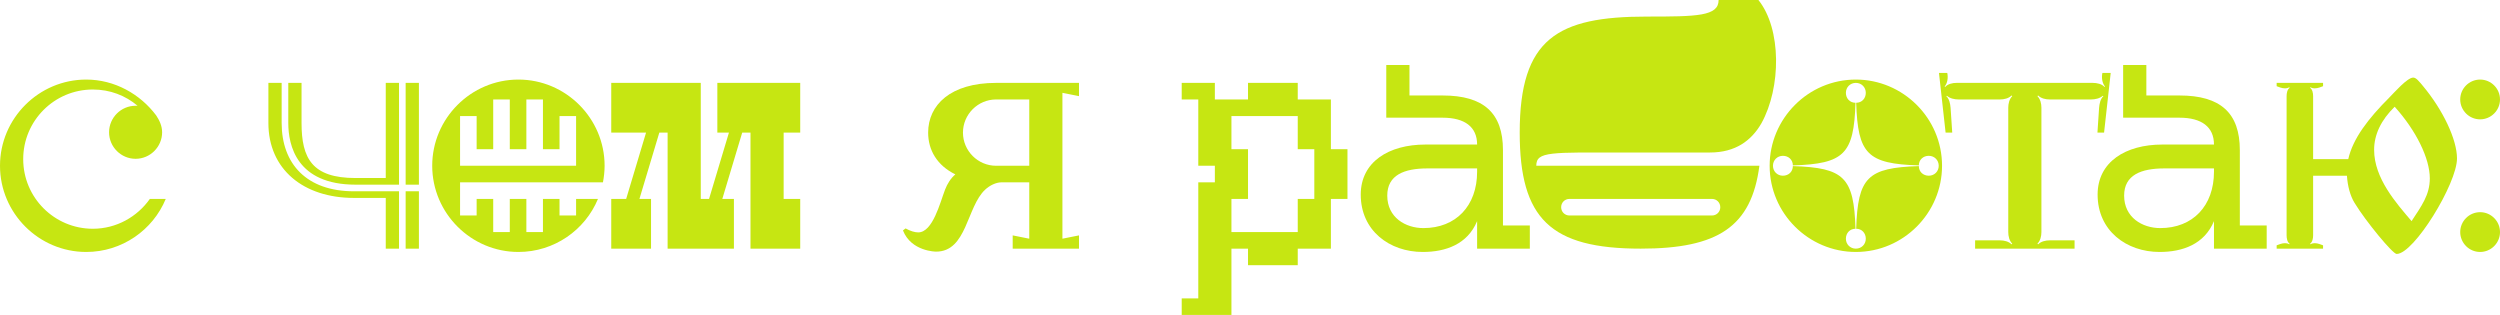
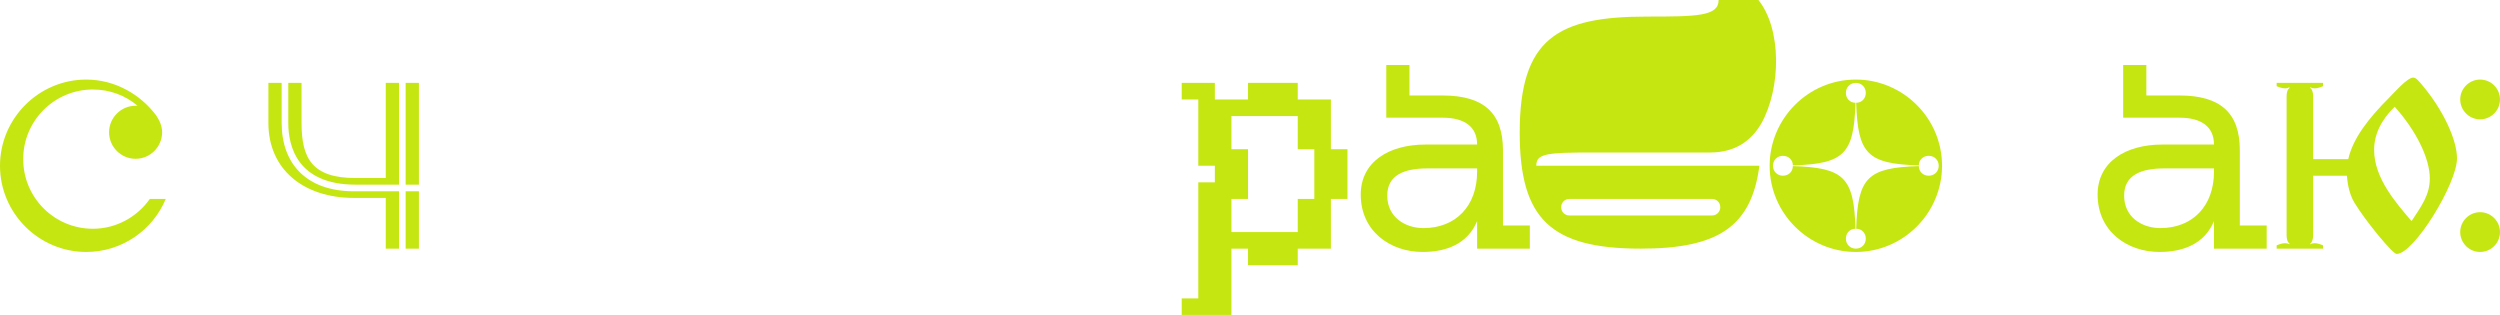
<svg xmlns="http://www.w3.org/2000/svg" viewBox="0 0 965.235 121.6" fill="none">
  <path d="M0 64C0 45.696 14.976 30.72 33.28 30.72C44.288 30.72 54.144 36.352 60.288 44.544C61.568 46.464 62.592 48.64 62.592 51.072C62.592 56.704 57.984 61.312 52.352 61.312C46.72 61.312 42.112 56.704 42.112 51.072C42.112 45.44 46.72 40.832 52.352 40.832H53.12C48.384 36.864 42.496 34.56 35.84 34.56C20.992 34.56 8.96 46.592 8.96 61.44C8.96 76.288 20.992 88.32 35.84 88.32C44.928 88.32 52.992 83.712 57.856 76.8H64C59.008 88.832 47.104 97.28 33.28 97.28C14.976 97.28 0 82.304 0 64Z" fill="#C6E612" />
  <path d="M103.625 47.488V32H108.745V47.488C108.745 63.36 118.473 73.856 136.649 73.856H154.057V96H148.937V76.416H136.649C117.193 76.416 103.625 65.408 103.625 47.488ZM156.617 73.856H161.737V96H156.617V73.856ZM137.289 71.296C114.505 71.296 111.305 56.064 111.305 47.488V32H116.425V47.488C116.425 61.184 120.521 68.736 137.289 68.736H148.937V32H154.057V71.296H137.289ZM161.737 71.296H156.617V32H161.737V71.296Z" fill="#C6E612" />
-   <path d="M166.875 64C166.875 45.696 181.851 30.72 200.155 30.72C218.459 30.72 233.435 45.696 233.435 64C233.435 66.176 233.179 68.352 232.795 70.4H177.627V83.2H184.027V76.8H190.427V89.6H196.827V76.8H203.227V89.6H209.627V76.8H216.027V83.2H222.427V76.8H230.875C225.883 88.832 213.979 97.28 200.155 97.28C181.851 97.28 166.875 82.304 166.875 64ZM177.627 64H222.427V44.8H216.027V57.6H209.627V38.4H203.227V57.6H196.827V38.4H190.427V57.6H184.027V44.8H177.627V64Z" fill="#C6E612" />
-   <path d="M249.44 51.2H236V32H270.561V76.8H273.761L281.441 51.2H276.961V32H308.96V51.2H302.56V76.8H308.96V96H289.76V51.2H286.561L278.881 76.8H283.361V96H257.761V51.2H254.561L246.88 76.8H251.361V96H236V76.8H241.76L249.44 51.2Z" fill="#C6E612" />
-   <path d="M361.424 97.152C361.424 97.152 351.824 97.152 348.625 88.96L349.65 88.192C351.442 89.216 353.232 89.728 354.512 89.728C360.144 89.728 362.962 78.208 364.882 73.216C365.777 70.912 367.057 68.864 368.849 67.328C361.809 63.872 358.352 57.984 358.352 51.2C358.352 40.576 366.929 32 384.594 32H416.593V37.12L410.194 35.84V92.16L416.593 90.88V96H390.994V90.88L397.394 92.16V70.4H386.641C384.594 70.4 382.162 71.552 380.369 73.216C373.202 79.872 373.329 97.152 361.424 97.152ZM371.794 51.2C371.794 58.24 377.554 64 384.594 64H397.394V38.4H384.594C377.554 38.4 371.794 44.16 371.794 51.2Z" fill="#C6E612" />
  <path d="M469.05 38.4H481.85V32H501.05V38.4H513.849V57.6H520.249V76.8H513.849V96H501.05V102.4H481.85V96H475.45V121.6H456.25V115.2H462.65V70.4H469.05V64H462.65V38.4H456.25V32H469.05V38.4ZM475.45 89.6H501.05V76.8H507.45V57.6H501.05V44.8H475.45V57.6H481.85V76.8H475.45V89.6Z" fill="#C6E612" />
  <path d="M525.374 75.136C525.374 62.464 536.254 55.808 550.334 55.808H570.304C570.304 49.024 565.566 45.44 556.991 45.44H535.232V25.088H544.191V36.864H556.991C572.864 36.864 580.286 43.648 580.286 57.984V87.04H590.656V96H570.304V85.376C566.591 94.336 558.144 97.28 549.311 97.28C536.512 97.28 525.374 89.088 525.374 75.136ZM551.104 65.024C542.144 65.024 535.614 67.584 535.614 75.52C535.614 83.968 542.654 88.064 549.566 88.064C562.111 88.064 570.304 79.488 570.304 66.304V65.024H551.104Z" fill="#C6E612" />
  <path d="M586.751 51.2C586.751 14.848 601.343 6.4 635.775 6.4C655.23 6.4 663.55 6.272 663.55 0H678.909C687.869 11.136 687.742 33.792 680.062 47.616C676.222 54.272 670.077 58.88 660.222 58.88H627.71C598.653 58.88 593.151 58.368 593.151 64H679.294C676.222 87.552 663.295 96 633.47 96C598.653 96 586.751 84.48 586.751 51.2ZM605.95 83.2H660.99C662.782 83.2 664.19 81.792 664.19 80C664.19 78.208 662.782 76.8 660.99 76.8H605.95C604.158 76.8 602.751 78.208 602.751 80C602.751 81.792 604.158 83.2 605.95 83.2Z" fill="#C6E612" />
  <path d="M716.531 97.28C698.354 97.28 683.249 82.432 683.249 64C683.249 45.824 698.099 30.72 716.531 30.72C734.706 30.72 749.811 45.568 749.811 64C749.811 82.176 734.961 97.28 716.531 97.28ZM684.529 64C684.529 66.176 686.194 67.84 688.369 67.84C690.547 67.84 692.209 66.304 692.209 64.128C712.049 64.768 715.761 68.48 716.401 88.32C714.226 88.32 712.689 89.984 712.689 92.16C712.689 94.336 714.354 96 716.531 96C718.706 96 720.371 94.336 720.371 92.16C720.371 89.984 718.834 88.32 716.659 88.32C717.299 68.48 721.011 64.768 740.851 64.128C740.851 66.304 742.513 67.84 744.691 67.84C746.866 67.84 748.531 66.176 748.531 64C748.531 61.824 746.866 60.16 744.691 60.16C742.513 60.16 740.851 61.696 740.851 63.872C721.011 63.232 717.299 59.52 716.659 39.68C718.834 39.68 720.371 38.016 720.371 35.84C720.371 33.664 718.706 32 716.531 32C714.354 32 712.689 33.664 712.689 35.84C712.689 38.016 714.226 39.68 716.401 39.68C715.761 59.52 712.049 63.232 692.209 63.872C692.209 61.696 690.547 60.16 688.369 60.16C686.194 60.16 684.529 61.824 684.529 64Z" fill="#C6E612" />
-   <path d="M791.378 92.8H800.977V96H762.578V92.8H772.178C773.713 92.8 775.505 93.184 776.658 94.336L776.913 94.08C775.76 92.928 775.378 91.136 775.378 89.6V41.6C775.378 40.064 775.76 38.272 776.913 37.12L776.658 36.864C775.505 38.016 773.713 38.4 772.178 38.4H756.178C754.641 38.4 752.848 38.016 751.698 36.992L751.441 37.12C752.593 38.144 752.978 40.064 753.106 41.6L753.746 51.2H751.186L748.626 28.16H751.826C752.208 29.824 751.953 32.128 750.801 33.408L751.058 33.536C752.081 32.384 753.873 32 755.408 32H808.017C809.552 32 811.472 32.384 812.497 33.536L812.752 33.408C811.6 32.128 811.345 29.824 811.73 28.16H814.93L812.37 51.2H809.81L810.45 41.6C810.577 40.064 810.96 38.144 812.112 37.12L811.857 36.992C810.705 38.016 808.912 38.4 807.377 38.4H791.378C789.84 38.4 788.05 38.016 786.898 36.864L786.64 37.12C787.793 38.272 788.178 40.064 788.178 41.6V89.6C788.178 91.136 787.793 92.928 786.64 94.08L786.898 94.336C788.05 93.184 789.84 92.8 791.378 92.8Z" fill="#C6E612" />
  <path d="M809.875 75.136C809.875 62.464 820.755 55.808 834.834 55.808H854.804C854.804 49.024 850.067 45.44 841.492 45.44H819.732V25.088H828.692V36.864H841.492C857.364 36.864 864.786 43.648 864.786 57.984V87.04H875.156V96H854.804V85.376C851.092 94.336 842.642 97.28 833.812 97.28C821.012 97.28 809.875 89.088 809.875 75.136ZM835.602 65.024C826.642 65.024 820.115 67.584 820.115 75.52C820.115 83.968 827.155 88.064 834.067 88.064C846.612 88.064 854.804 79.488 854.804 66.304V65.024H835.602Z" fill="#C6E612" />
  <path d="M880.409 33.792L879.001 33.28V32H896.921V33.28L895.511 33.792C894.361 34.176 892.951 34.304 892.056 33.664L891.929 33.92C892.823 34.56 893.081 35.968 893.081 37.12V61.44H906.648C908.441 53.504 914.328 45.824 922.521 37.632C924.441 35.712 929.433 29.952 931.735 29.952C932.888 29.952 934.04 31.488 935.448 33.152C943.255 42.496 948.633 53.888 948.633 61.184C948.633 70.912 931.993 98.048 925.335 98.048C923.801 98.048 913.433 85.504 909.081 78.336C907.416 75.648 906.391 71.808 906.136 67.84H893.081V90.88C893.081 92.032 892.823 93.44 891.929 94.08L892.056 94.336C892.951 93.696 894.361 93.824 895.511 94.208L896.921 94.72V96H879.001V94.72L880.409 94.208C881.561 93.824 882.969 93.696 883.864 94.336L883.991 94.08C883.096 93.44 882.841 92.032 882.841 90.88V37.12C882.841 35.968 883.096 34.56 883.991 33.92L883.864 33.664C882.969 34.304 881.561 34.176 880.409 33.792ZM916.633 57.856C916.633 68.864 925.208 78.464 931.095 85.376C934.935 79.488 938.135 75.264 938.135 68.864C938.135 61.184 932.888 50.432 924.568 41.216C919.321 46.336 916.633 51.968 916.633 57.856Z" fill="#C6E612" />
  <path d="M949.875 38.4C949.875 34.176 953.33 30.72 957.555 30.72C961.78 30.72 965.235 34.176 965.235 38.4C965.235 42.624 961.78 46.08 957.555 46.08C953.33 46.08 949.875 42.624 949.875 38.4ZM949.875 89.6C949.875 85.376 953.33 81.92 957.555 81.92C961.78 81.92 965.235 85.376 965.235 89.6C965.235 93.824 961.78 97.28 957.555 97.28C953.33 97.28 949.875 93.824 949.875 89.6Z" fill="#C6E612" />
</svg>